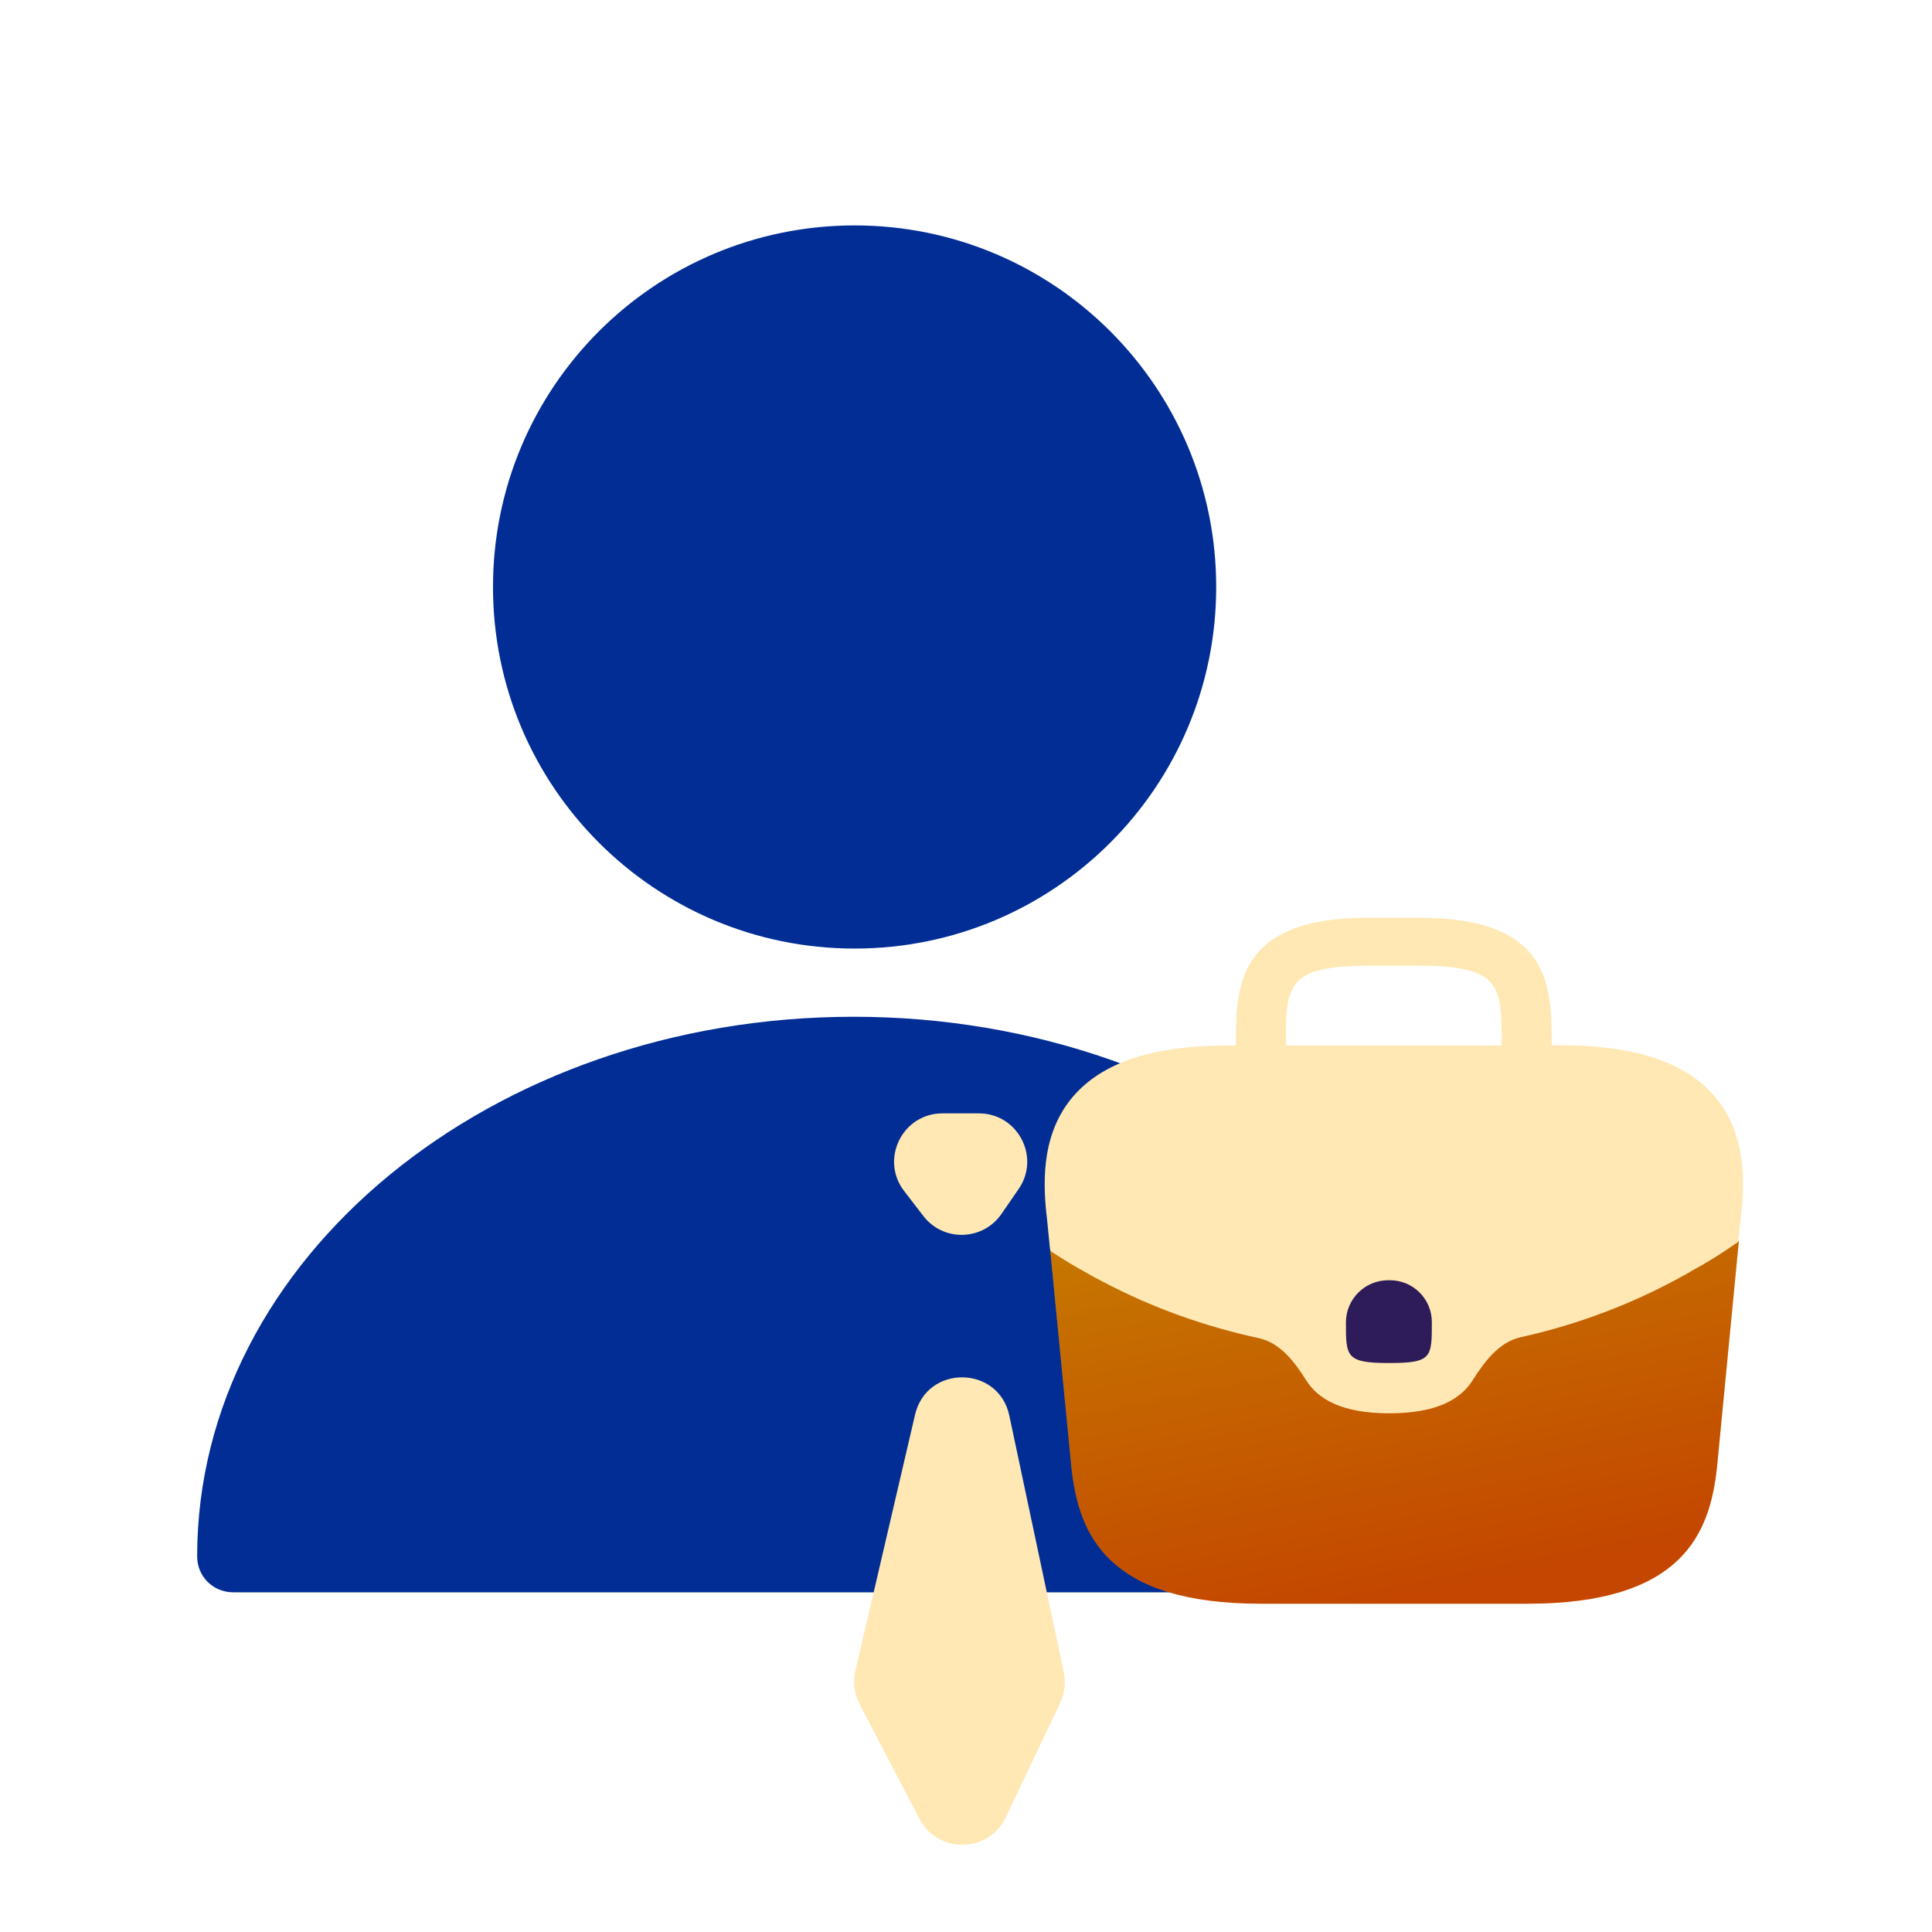
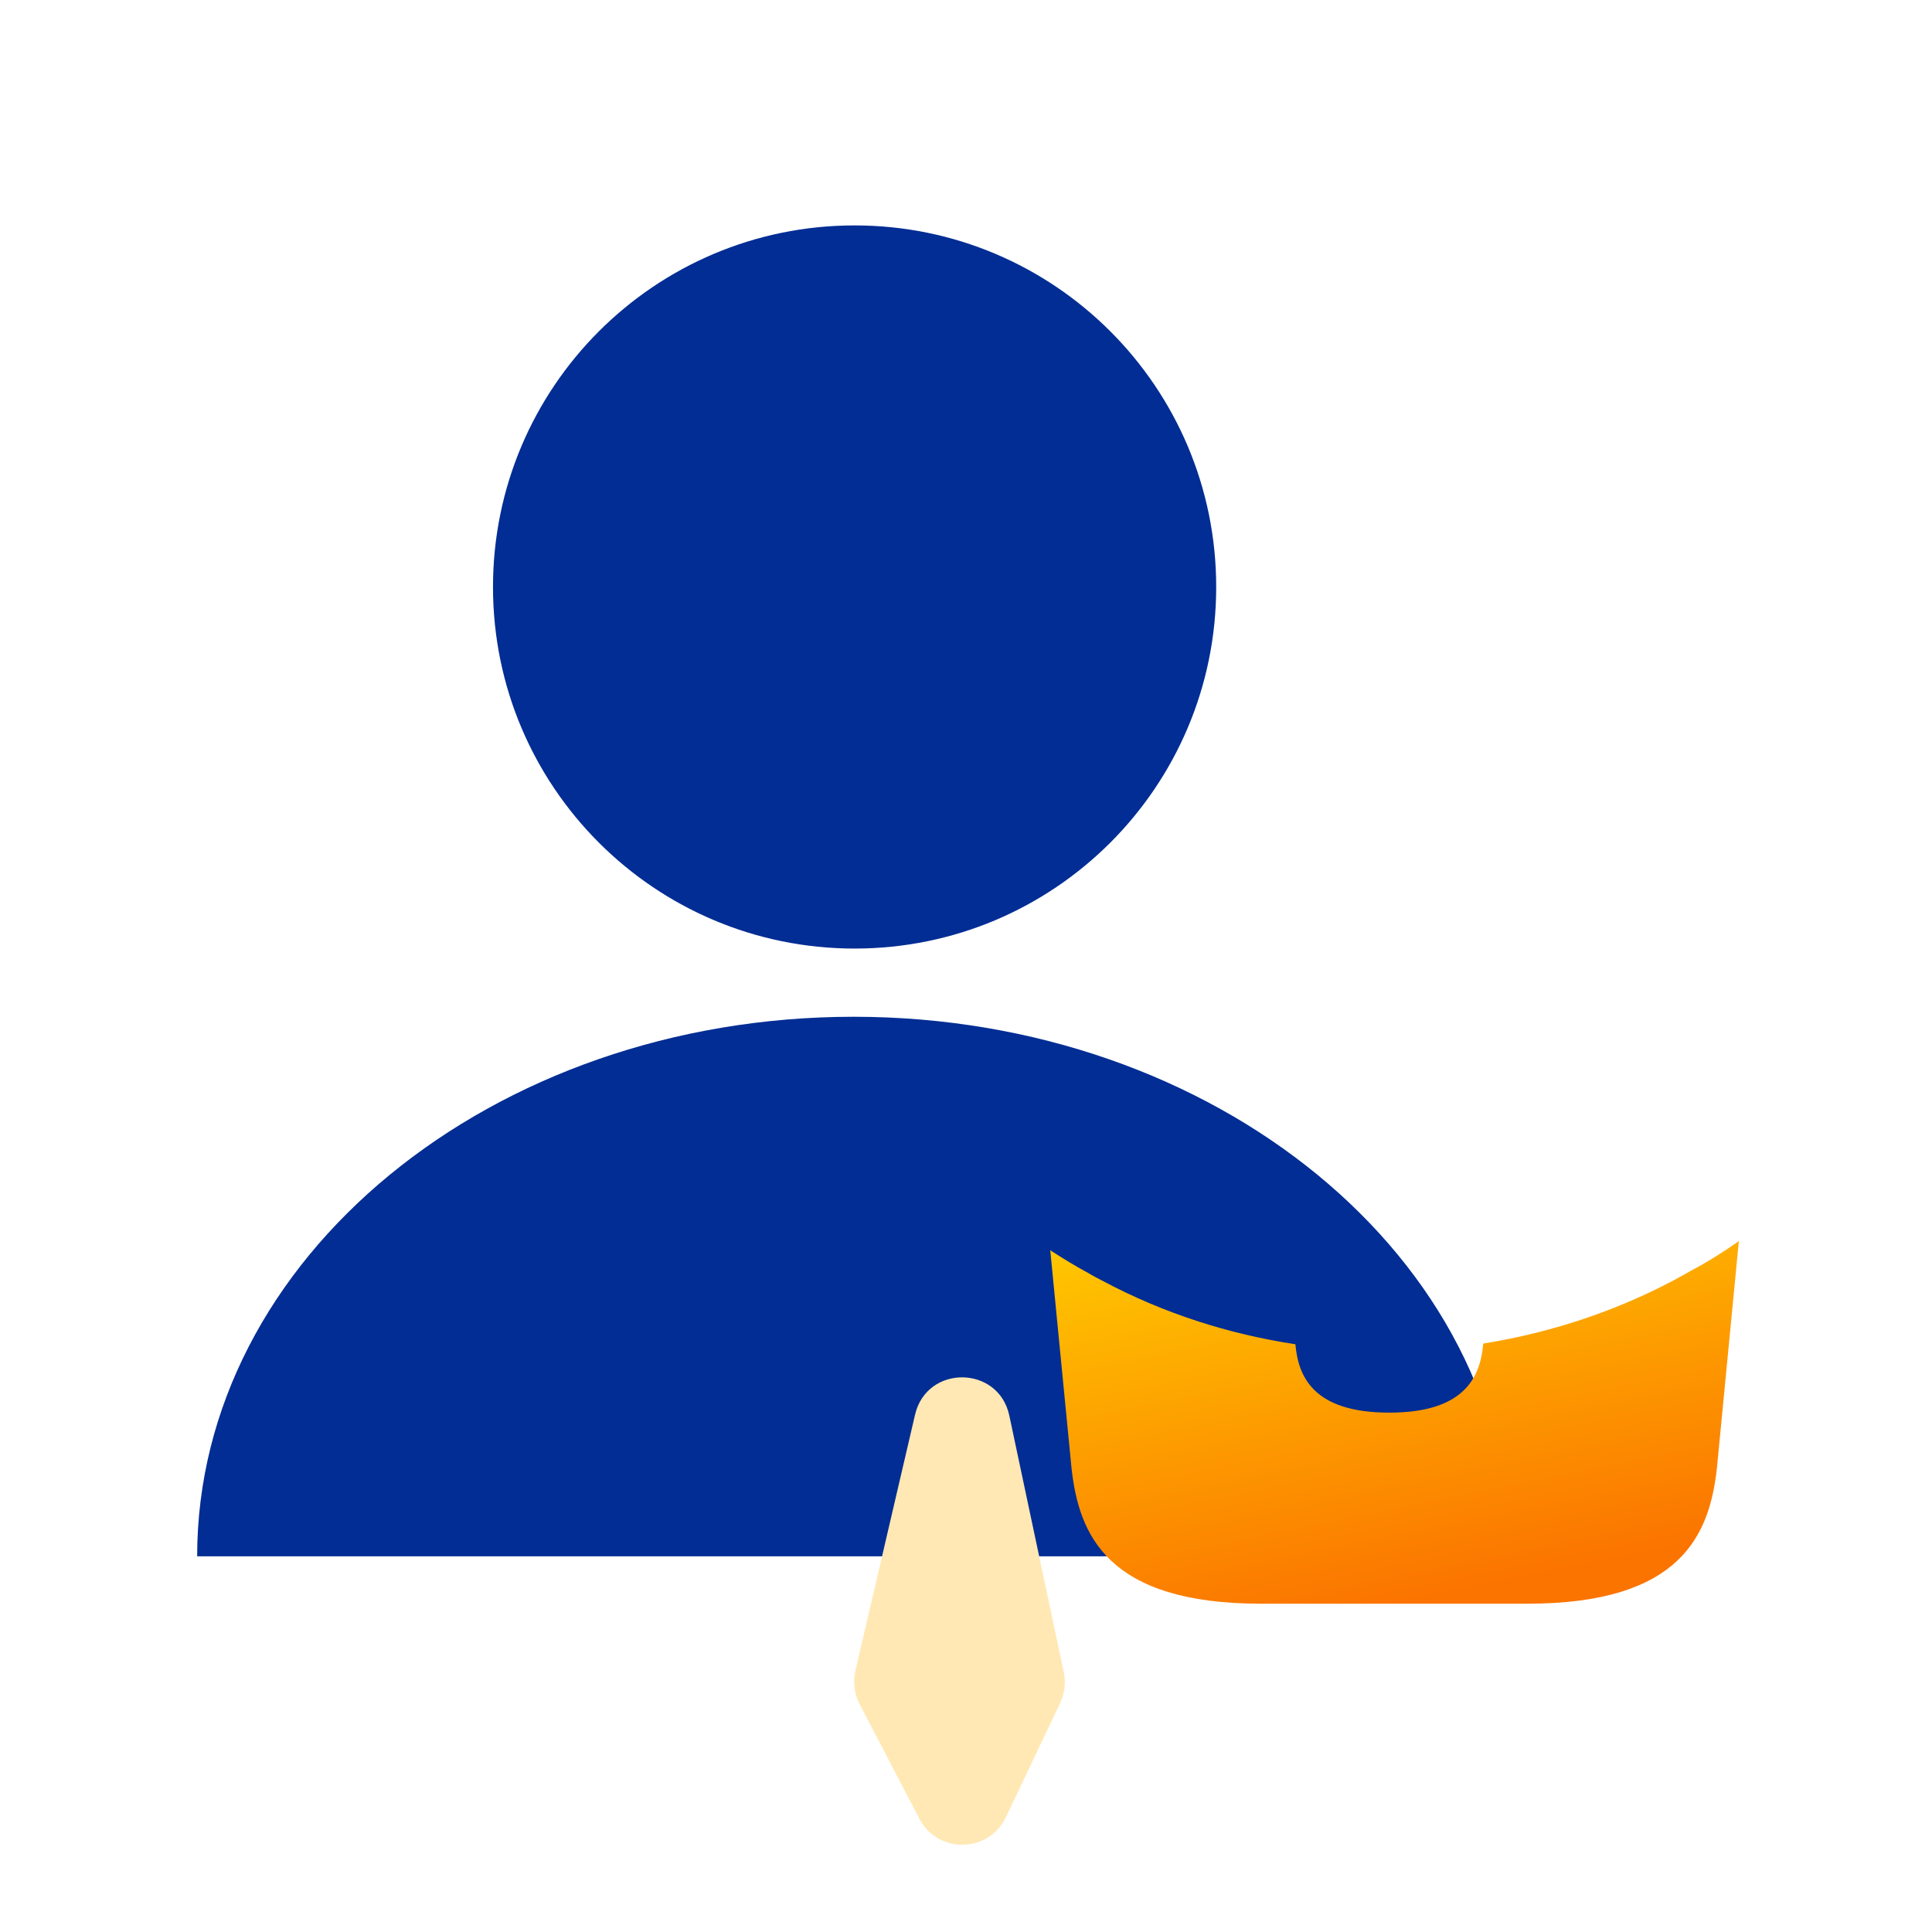
<svg xmlns="http://www.w3.org/2000/svg" width="40" height="40" viewBox="0 0 40 40" fill="none">
  <g clip-path="url(#clip0_11255_66168)">
    <path d="M17.694 19.639C21.828 19.639 25.18 16.288 25.18 12.153C25.18 8.018 21.828 4.667 17.694 4.667C13.559 4.667 10.207 8.018 10.207 12.153C10.207 16.288 13.559 19.639 17.694 19.639Z" fill="#012D94" />
-     <path d="M17.673 21.051C10.182 21.051 4.082 26.055 4.082 32.222C4.082 32.639 4.411 32.967 4.83 32.967H30.517C30.936 32.967 31.265 32.639 31.265 32.222C31.265 26.055 25.164 21.051 17.673 21.051Z" fill="#012D94" />
+     <path d="M17.673 21.051C10.182 21.051 4.082 26.055 4.082 32.222H30.517C30.936 32.967 31.265 32.639 31.265 32.222C31.265 26.055 25.164 21.051 17.673 21.051Z" fill="#012D94" />
    <g filter="url(#filter0_d_11255_66168)">
-       <path d="M17.117 23.176L16.72 22.66C16.214 22.003 16.683 21.051 17.513 21.051H18.266C19.073 21.051 19.548 21.957 19.088 22.62L18.732 23.136C18.346 23.692 17.53 23.713 17.117 23.176Z" fill="#FFE8B3" />
-     </g>
+       </g>
    <g filter="url(#filter1_d_11255_66168)">
      <path d="M16.945 27.29L15.71 32.592C15.656 32.825 15.687 33.07 15.797 33.282L17.036 35.656C17.418 36.387 18.472 36.368 18.826 35.622L19.949 33.259C20.043 33.061 20.07 32.837 20.024 32.622L18.897 27.309C18.675 26.263 17.188 26.248 16.945 27.29Z" fill="#FFE8B3" />
    </g>
-     <circle cx="28.92" cy="27.194" r="1.536" fill="#012D94" />
-     <circle cx="28.92" cy="27.194" r="1.536" fill="#710000" fill-opacity="0.4" />
    <path d="M35.004 26.311C34.968 26.332 34.932 26.353 34.896 26.374C33.609 27.096 32.184 27.581 30.709 27.817C30.652 28.484 30.348 29.247 28.765 29.247C27.181 29.247 26.878 28.491 26.82 27.831C25.439 27.623 24.079 27.186 22.843 26.526C22.735 26.471 22.626 26.415 22.525 26.353C22.265 26.214 22.019 26.061 21.78 25.909C21.766 25.902 21.751 25.888 21.744 25.881L22.185 30.399C22.337 31.781 22.93 33.203 26.111 33.203L31.62 33.203C34.802 33.203 35.395 31.781 35.547 30.392L36.002 25.686C35.995 25.7 35.98 25.714 35.966 25.721C35.655 25.936 35.337 26.138 35.004 26.311Z" fill="url(#paint3_linear_11255_66168)" />
-     <path d="M35.004 26.311C34.968 26.332 34.932 26.353 34.896 26.374C33.609 27.096 32.184 27.581 30.709 27.817C30.652 28.484 30.348 29.247 28.765 29.247C27.181 29.247 26.878 28.491 26.82 27.831C25.439 27.623 24.079 27.186 22.843 26.526C22.735 26.471 22.626 26.415 22.525 26.353C22.265 26.214 22.019 26.061 21.78 25.909C21.766 25.902 21.751 25.888 21.744 25.881L22.185 30.399C22.337 31.781 22.93 33.203 26.111 33.203L31.62 33.203C34.802 33.203 35.395 31.781 35.547 30.392L36.002 25.686C35.995 25.7 35.98 25.714 35.966 25.721C35.655 25.936 35.337 26.138 35.004 26.311Z" fill="#710000" fill-opacity="0.4" />
-     <path d="M35.429 22.619C34.815 21.966 33.788 21.64 32.298 21.64L32.153 21.64C32.137 21.64 32.125 21.628 32.125 21.612C32.125 20.446 32.125 19.002 29.406 19.002L28.308 19.002C25.589 19.002 25.589 20.453 25.589 21.612C25.589 21.631 25.573 21.647 25.554 21.647L25.415 21.647C23.919 21.647 22.899 21.973 22.285 22.626C21.569 23.389 21.591 24.416 21.663 25.117L21.67 25.166L21.738 25.849C21.741 25.879 21.752 25.91 21.779 25.922C22.017 26.075 22.263 26.228 22.523 26.367C22.625 26.429 22.733 26.485 22.841 26.54C23.85 27.073 24.94 27.462 26.058 27.704C26.503 27.8 26.801 28.192 27.043 28.578C27.285 28.962 27.772 29.261 28.763 29.261C29.748 29.261 30.241 28.968 30.485 28.584C30.734 28.192 31.034 27.785 31.488 27.685C32.684 27.42 33.836 26.981 34.894 26.388C34.938 26.367 34.966 26.346 35.003 26.325C35.33 26.147 35.637 25.956 35.937 25.744C35.945 25.738 35.955 25.733 35.963 25.727C35.981 25.713 35.987 25.689 35.99 25.666L36.015 25.451L36.051 25.124C36.058 25.083 36.058 25.048 36.065 24.999C36.123 24.298 36.109 23.34 35.429 22.619ZM29.645 27.373C29.645 28.109 29.645 28.22 28.756 28.22C27.866 28.22 27.866 28.088 27.866 27.38C27.866 26.897 28.258 26.506 28.741 26.506L28.777 26.506C29.257 26.506 29.645 26.894 29.645 27.373ZM26.623 21.64L26.623 21.612C26.623 20.432 26.623 19.995 28.308 19.995L29.406 19.995C31.091 19.995 31.091 20.439 31.091 21.612C31.091 21.631 31.076 21.647 31.056 21.647L26.63 21.647C26.626 21.647 26.623 21.644 26.623 21.64Z" fill="#FFE8B3" />
  </g>
  <defs>
    <filter id="filter0_d_11255_66168" x="15.511" y="20.051" width="8.757" height="8.516" filterUnits="userSpaceOnUse" color-interpolation-filters="sRGB">
      <feFlood flood-opacity="0" result="BackgroundImageFix" />
      <feColorMatrix in="SourceAlpha" type="matrix" values="0 0 0 0 0 0 0 0 0 0 0 0 0 0 0 0 0 0 127 0" result="hardAlpha" />
      <feOffset dx="2" dy="2" />
      <feGaussianBlur stdDeviation="1.5" />
      <feComposite in2="hardAlpha" operator="out" />
      <feColorMatrix type="matrix" values="0 0 0 0 0 0 0 0 0 0 0 0 0 0 0 0 0 0 0.1 0" />
      <feBlend mode="normal" in2="BackgroundImageFix" result="effect1_dropShadow_11255_66168" />
      <feBlend mode="normal" in="SourceGraphic" in2="effect1_dropShadow_11255_66168" result="shape" />
    </filter>
    <filter id="filter1_d_11255_66168" x="14.684" y="25.517" width="10.362" height="15.676" filterUnits="userSpaceOnUse" color-interpolation-filters="sRGB">
      <feFlood flood-opacity="0" result="BackgroundImageFix" />
      <feColorMatrix in="SourceAlpha" type="matrix" values="0 0 0 0 0 0 0 0 0 0 0 0 0 0 0 0 0 0 127 0" result="hardAlpha" />
      <feOffset dx="2" dy="2" />
      <feGaussianBlur stdDeviation="1.5" />
      <feComposite in2="hardAlpha" operator="out" />
      <feColorMatrix type="matrix" values="0 0 0 0 0 0 0 0 0 0 0 0 0 0 0 0 0 0 0.1 0" />
      <feBlend mode="normal" in2="BackgroundImageFix" result="effect1_dropShadow_11255_66168" />
      <feBlend mode="normal" in="SourceGraphic" in2="effect1_dropShadow_11255_66168" result="shape" />
    </filter>
    <linearGradient id="paint0_linear_11255_66168" x1="10.348" y1="4.858" x2="16.234" y2="20.205" gradientUnits="userSpaceOnUse">
      <stop stop-color="#FFC700" />
      <stop offset="1" stop-color="#FB7400" />
    </linearGradient>
    <linearGradient id="paint1_linear_11255_66168" x1="4.337" y1="21.203" x2="6.628" y2="34.828" gradientUnits="userSpaceOnUse">
      <stop stop-color="#FFC700" />
      <stop offset="1" stop-color="#FB7400" />
    </linearGradient>
    <linearGradient id="paint2_linear_11255_66168" x1="27.413" y1="25.698" x2="28.621" y2="28.846" gradientUnits="userSpaceOnUse">
      <stop stop-color="#FFC700" />
      <stop offset="1" stop-color="#FB7400" />
    </linearGradient>
    <linearGradient id="paint3_linear_11255_66168" x1="21.878" y1="25.783" x2="23.595" y2="34.274" gradientUnits="userSpaceOnUse">
      <stop stop-color="#FFC700" />
      <stop offset="1" stop-color="#FB7400" />
    </linearGradient>
    <clipPath id="clip0_11255_66168">
      <rect width="40" height="40" fill="white" />
    </clipPath>
  </defs>
</svg>